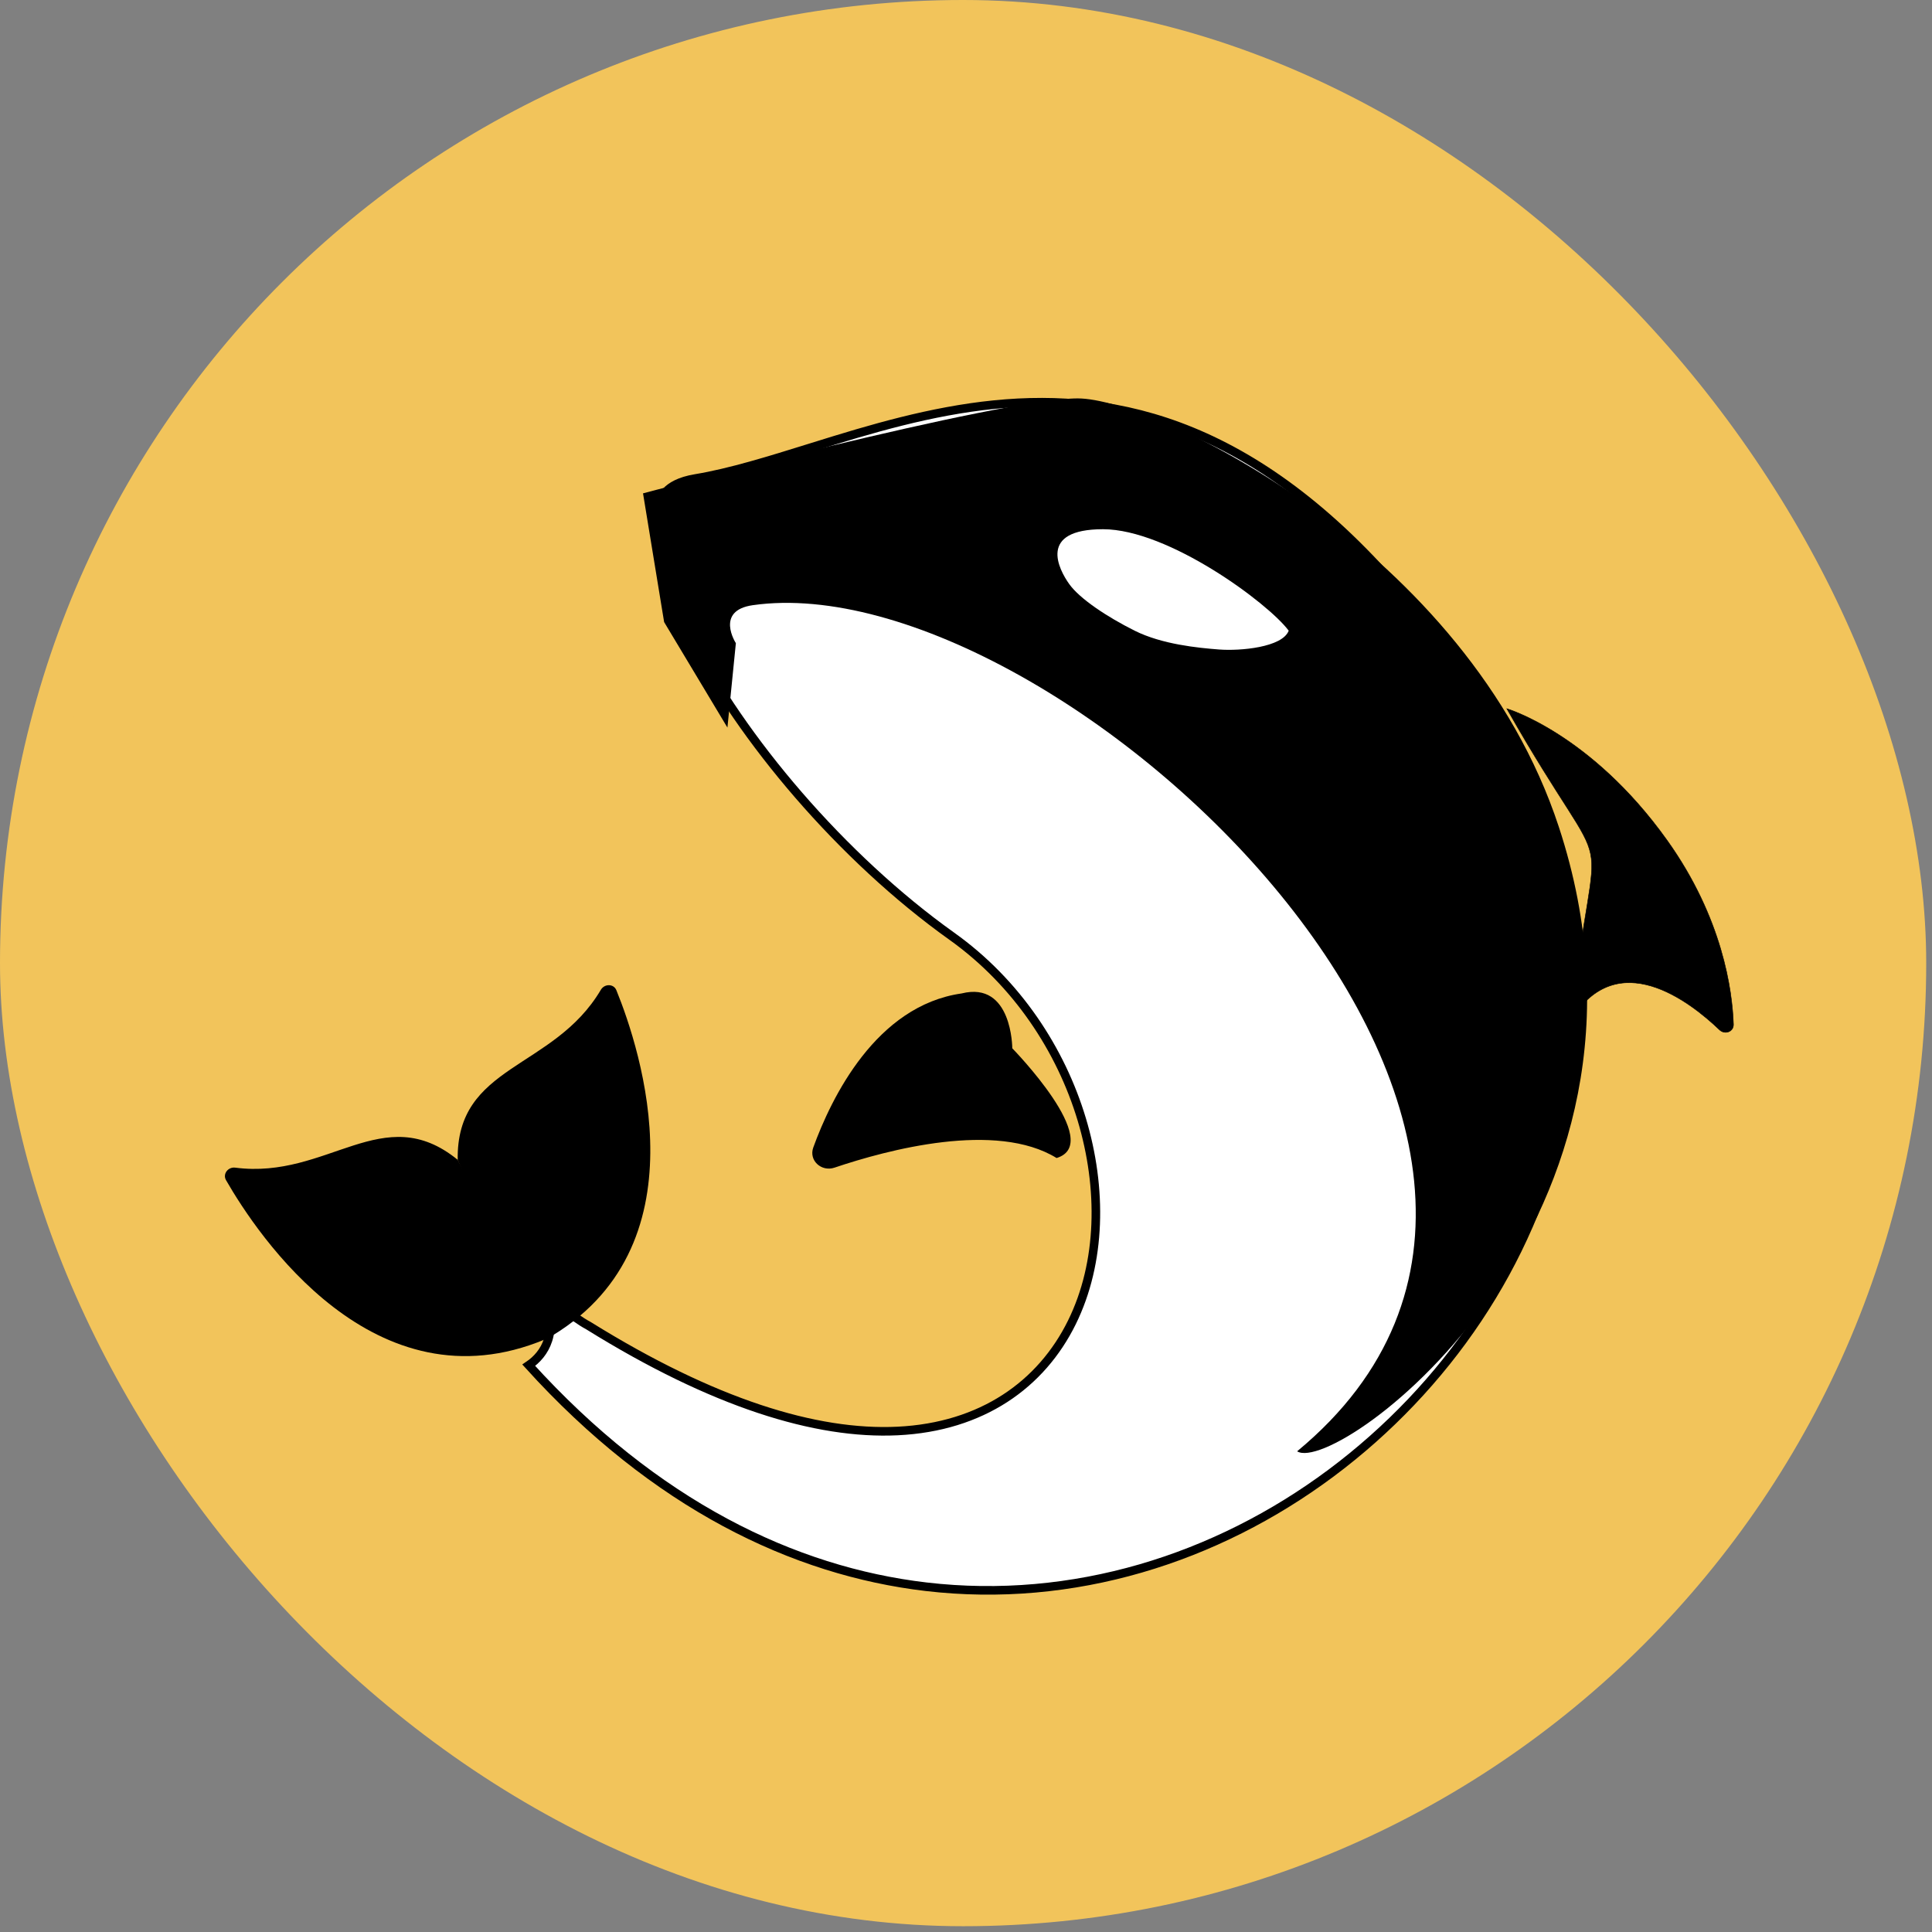
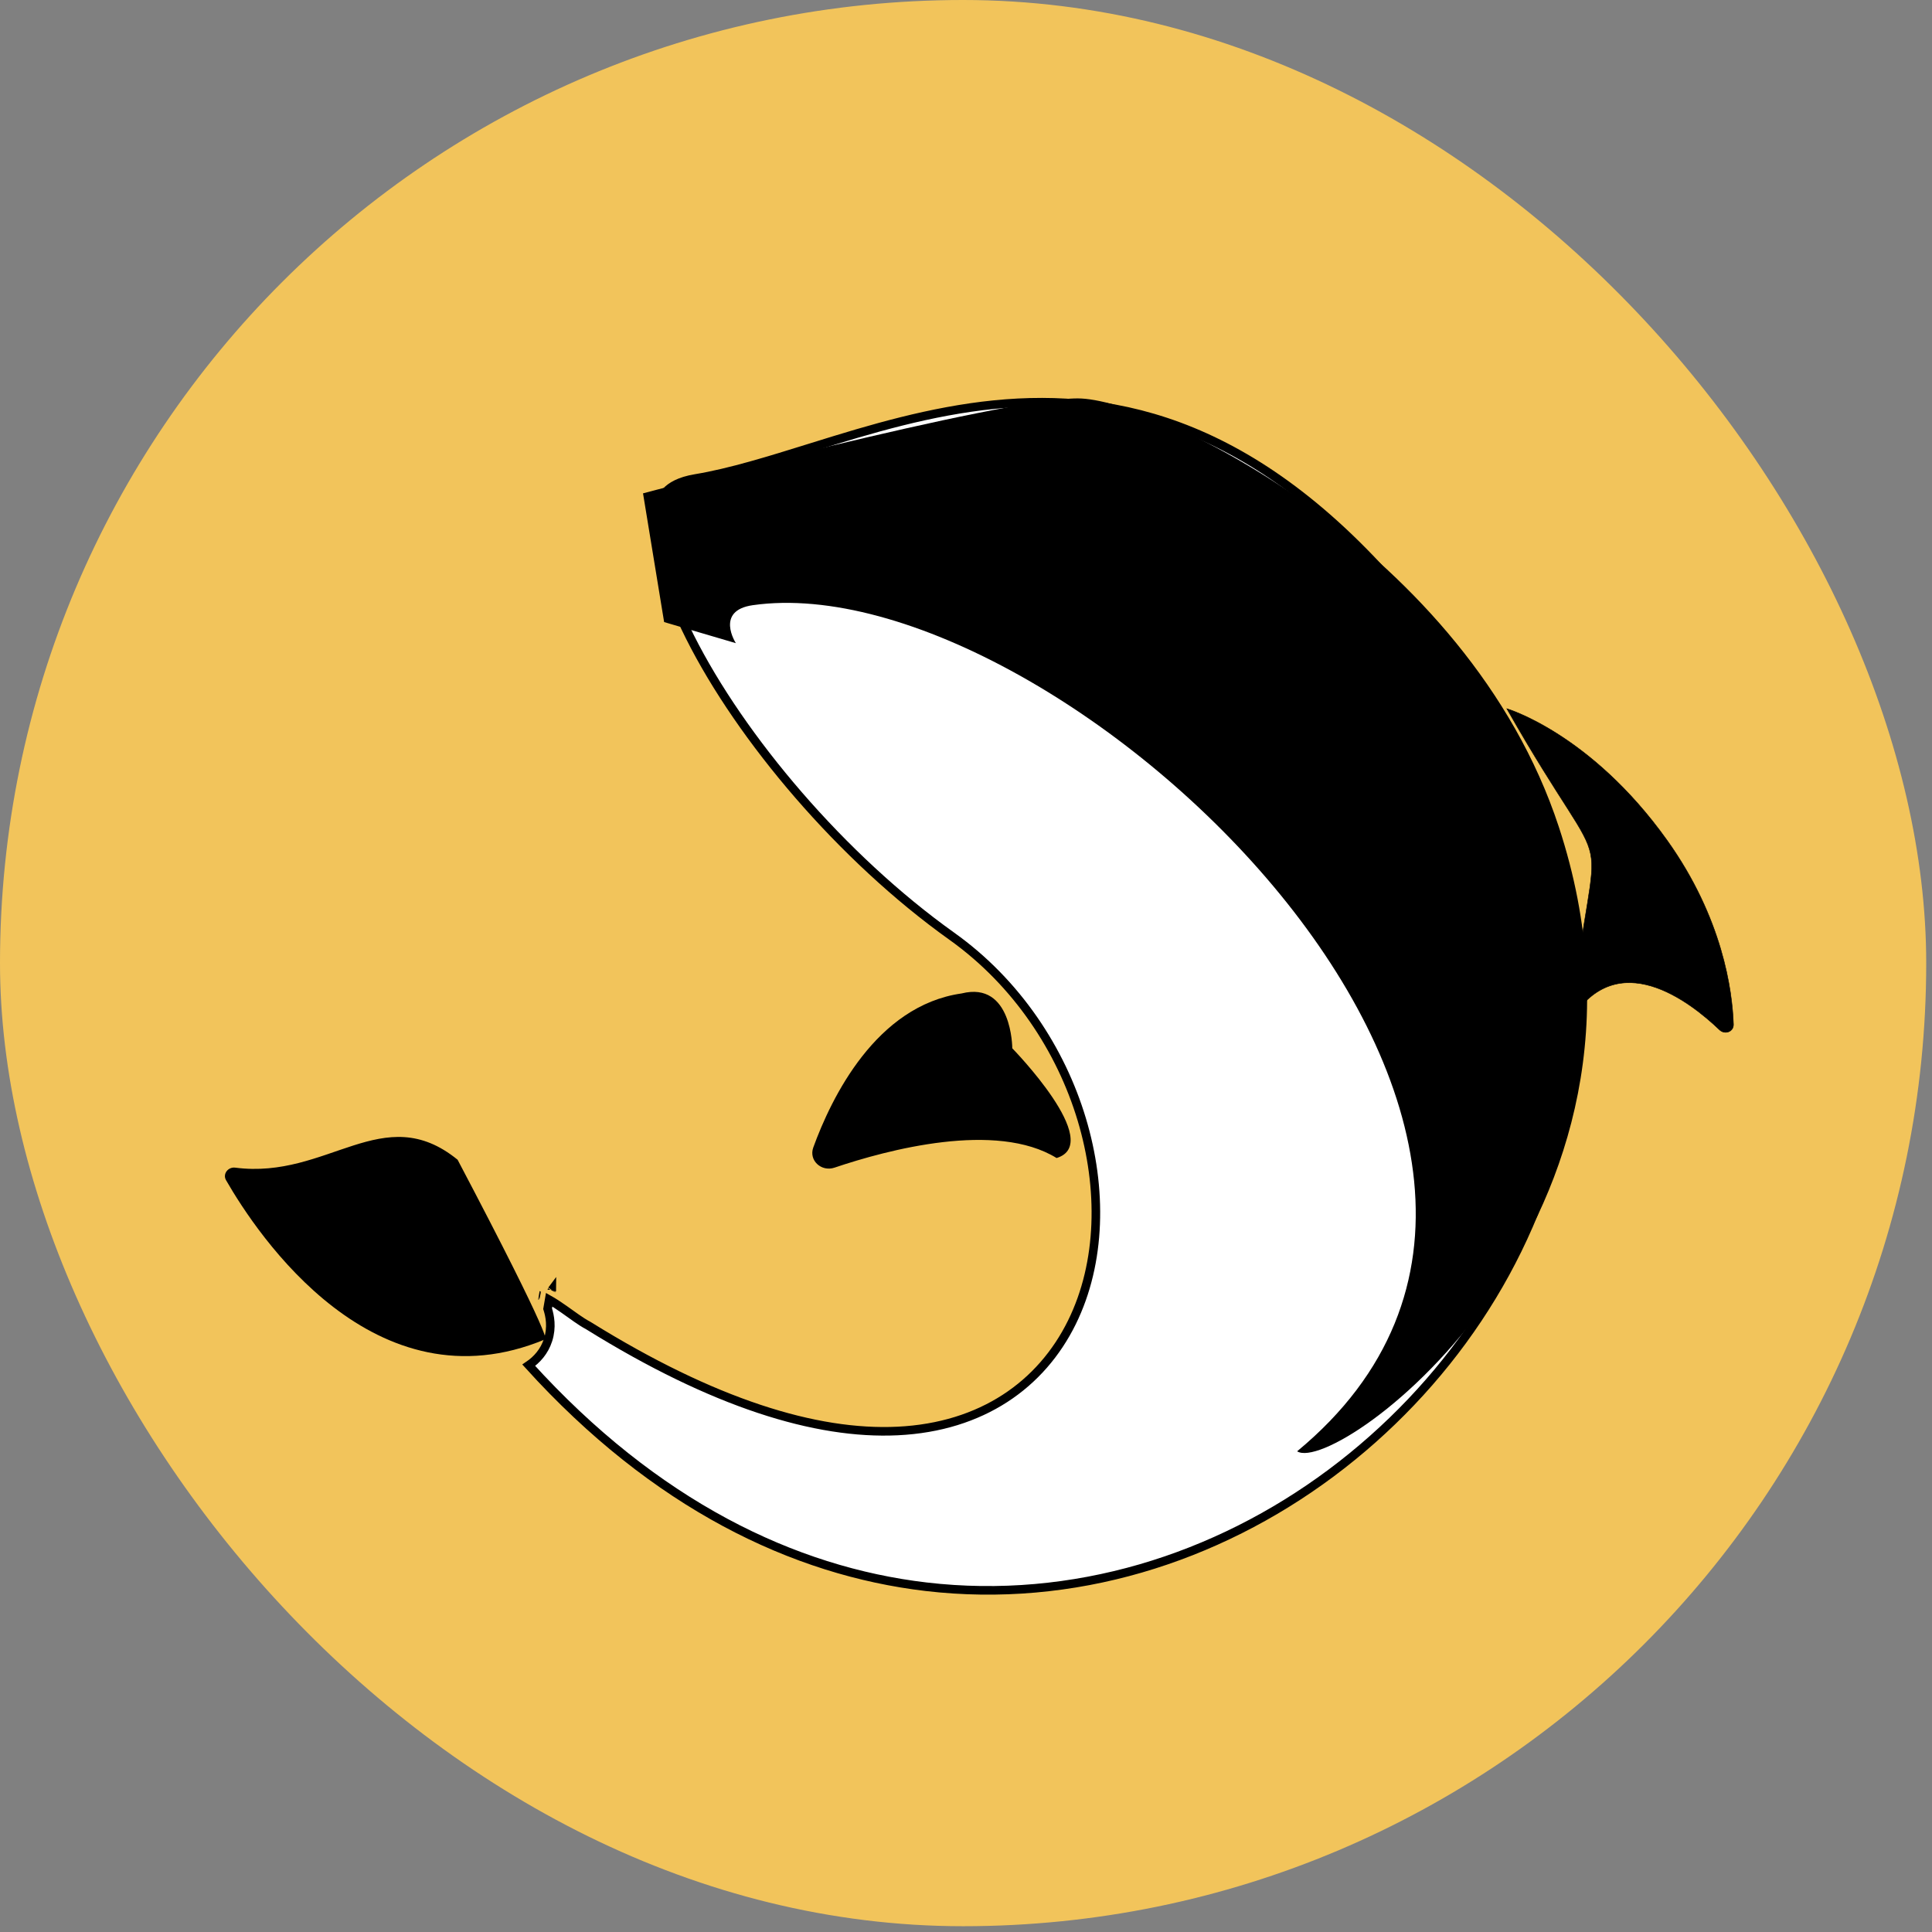
<svg xmlns="http://www.w3.org/2000/svg" width="292" height="292" viewBox="0 0 292 292" fill="none">
  <rect x="0" y="0" width="292" height="292" fill="#808080" stroke="none" />
  <rect width="291.126" height="291.126" rx="145.563" fill="#F2C45B" />
  <g clip-path="url(#clip0_1728_3121)">
-     <path d="M286 146C286 223.32 223.32 286 146 286C68.68 286 6 223.32 6 146C6 68.68 68.68 6 146 6C223.32 6 286 68.68 286 146Z" fill="#F2C45B" />
    <path d="M79.916 206.34C81.132 205.514 82.268 204.276 82.833 202.52C83.462 200.567 83.091 198.849 82.796 197.898L82.766 197.803L83.001 196.434C83.648 196.798 84.394 197.287 85.244 197.885C85.448 198.029 85.734 198.233 86.032 198.445C86.424 198.725 86.836 199.019 87.111 199.211C87.582 199.539 88.254 199.997 88.964 200.374C107.765 212.059 123.313 216.876 135.663 216.279C148.431 215.663 157.385 209.24 162.003 199.866C166.467 190.806 166.623 179.579 163.494 169.179C160.346 158.711 153.724 148.538 143.854 141.498C127.221 129.636 111.981 111.599 104.275 96.261C100.362 88.472 98.805 82.191 99.216 78.089C99.407 76.18 99.992 75.025 100.692 74.282C101.392 73.538 102.667 72.718 105.124 72.313C110.33 71.456 116.35 69.581 122.459 67.678C124.831 66.94 127.217 66.197 129.573 65.508C138.379 62.933 147.702 60.77 157.501 60.788C176.506 60.824 198.811 69.076 222.296 103.402C252.464 147.498 235.902 196.774 201.147 222.66C183.815 235.569 162.189 242.422 139.967 239.817C119.959 237.471 99.002 227.402 79.916 206.34ZM83.415 194.928C83.415 194.929 83.409 194.941 83.393 194.964C83.399 194.951 83.406 194.939 83.415 194.928ZM81.526 195.789C81.547 195.79 81.567 195.794 81.587 195.8C81.566 195.798 81.546 195.795 81.526 195.789Z" fill="white" stroke="black" stroke-width="1.297" />
-     <path d="M97.186 74.565C97.186 74.565 151.081 60.214 162.881 60.214C174.68 60.214 221.831 83.11 235.592 124.952C255.099 184.269 202.039 223.161 196.047 219.349C253.131 172.15 159.692 84.908 113.769 91.467C108.029 92.287 111.218 97.207 111.218 97.207L109.942 109.964L100.375 94.018L97.186 74.565Z" fill="black" />
+     <path d="M97.186 74.565C97.186 74.565 151.081 60.214 162.881 60.214C174.68 60.214 221.831 83.11 235.592 124.952C255.099 184.269 202.039 223.161 196.047 219.349C253.131 172.15 159.692 84.908 113.769 91.467C108.029 92.287 111.218 97.207 111.218 97.207L100.375 94.018L97.186 74.565Z" fill="black" />
    <path d="M227.74 107.11C244.759 137.069 241.222 119.917 237.444 154.165C244.436 142.855 255.368 151.324 259.883 155.649C260.692 156.424 262.027 155.943 261.99 154.824C261.817 149.743 260.362 138.766 251.952 126.989C240.421 110.839 227.74 107.11 227.74 107.11Z" fill="black" />
    <path d="M237.444 154.165C241.222 119.917 244.759 137.069 227.74 107.11C227.74 107.11 240.421 110.839 251.952 126.989C260.362 138.766 261.817 149.743 261.99 154.824C262.027 155.943 260.692 156.424 259.883 155.649C255.368 151.324 244.436 142.855 237.444 154.165ZM237.444 154.165L239.111 150.048" stroke="black" stroke-width="0.073" />
-     <path d="M90.811 149.597C83.63 161.755 68.897 160.843 69.179 175.343C82.338 204.58 82.417 202.483 82.417 202.483C106.792 188.789 96.775 158.553 93.158 149.66C92.749 148.655 91.363 148.663 90.811 149.597Z" fill="black" />
    <path d="M35.556 176.477C49.556 178.303 57.909 166.132 69.161 175.281C84.099 203.651 82.398 202.422 82.398 202.422C56.6 213.199 38.941 186.691 34.16 178.365C33.62 177.424 34.479 176.336 35.556 176.477ZM152.995 158.439C152.995 158.439 167.027 172.791 159.692 175.022C150.546 169.392 134.156 173.767 126.123 176.477C124.145 177.144 122.206 175.389 122.919 173.427C125.651 165.91 132.396 151.995 145.341 150.147C152.995 148.232 152.995 158.439 152.995 158.439Z" fill="black" />
-     <path d="M161.605 88.278C160.011 86.046 156.822 79.986 166.708 79.986C176.594 79.986 191.7 91.181 194.772 95.321C193.815 97.845 187.437 98.41 184.248 98.164C181.059 97.918 175.637 97.394 171.491 95.321C167.346 93.248 163.2 90.51 161.605 88.278Z" fill="white" />
  </g>
  <defs>
    <clipPath id="clip0_1728_3121">
      <rect width="280" height="280" fill="white" transform="translate(6 6)" />
    </clipPath>
  </defs>
</svg>